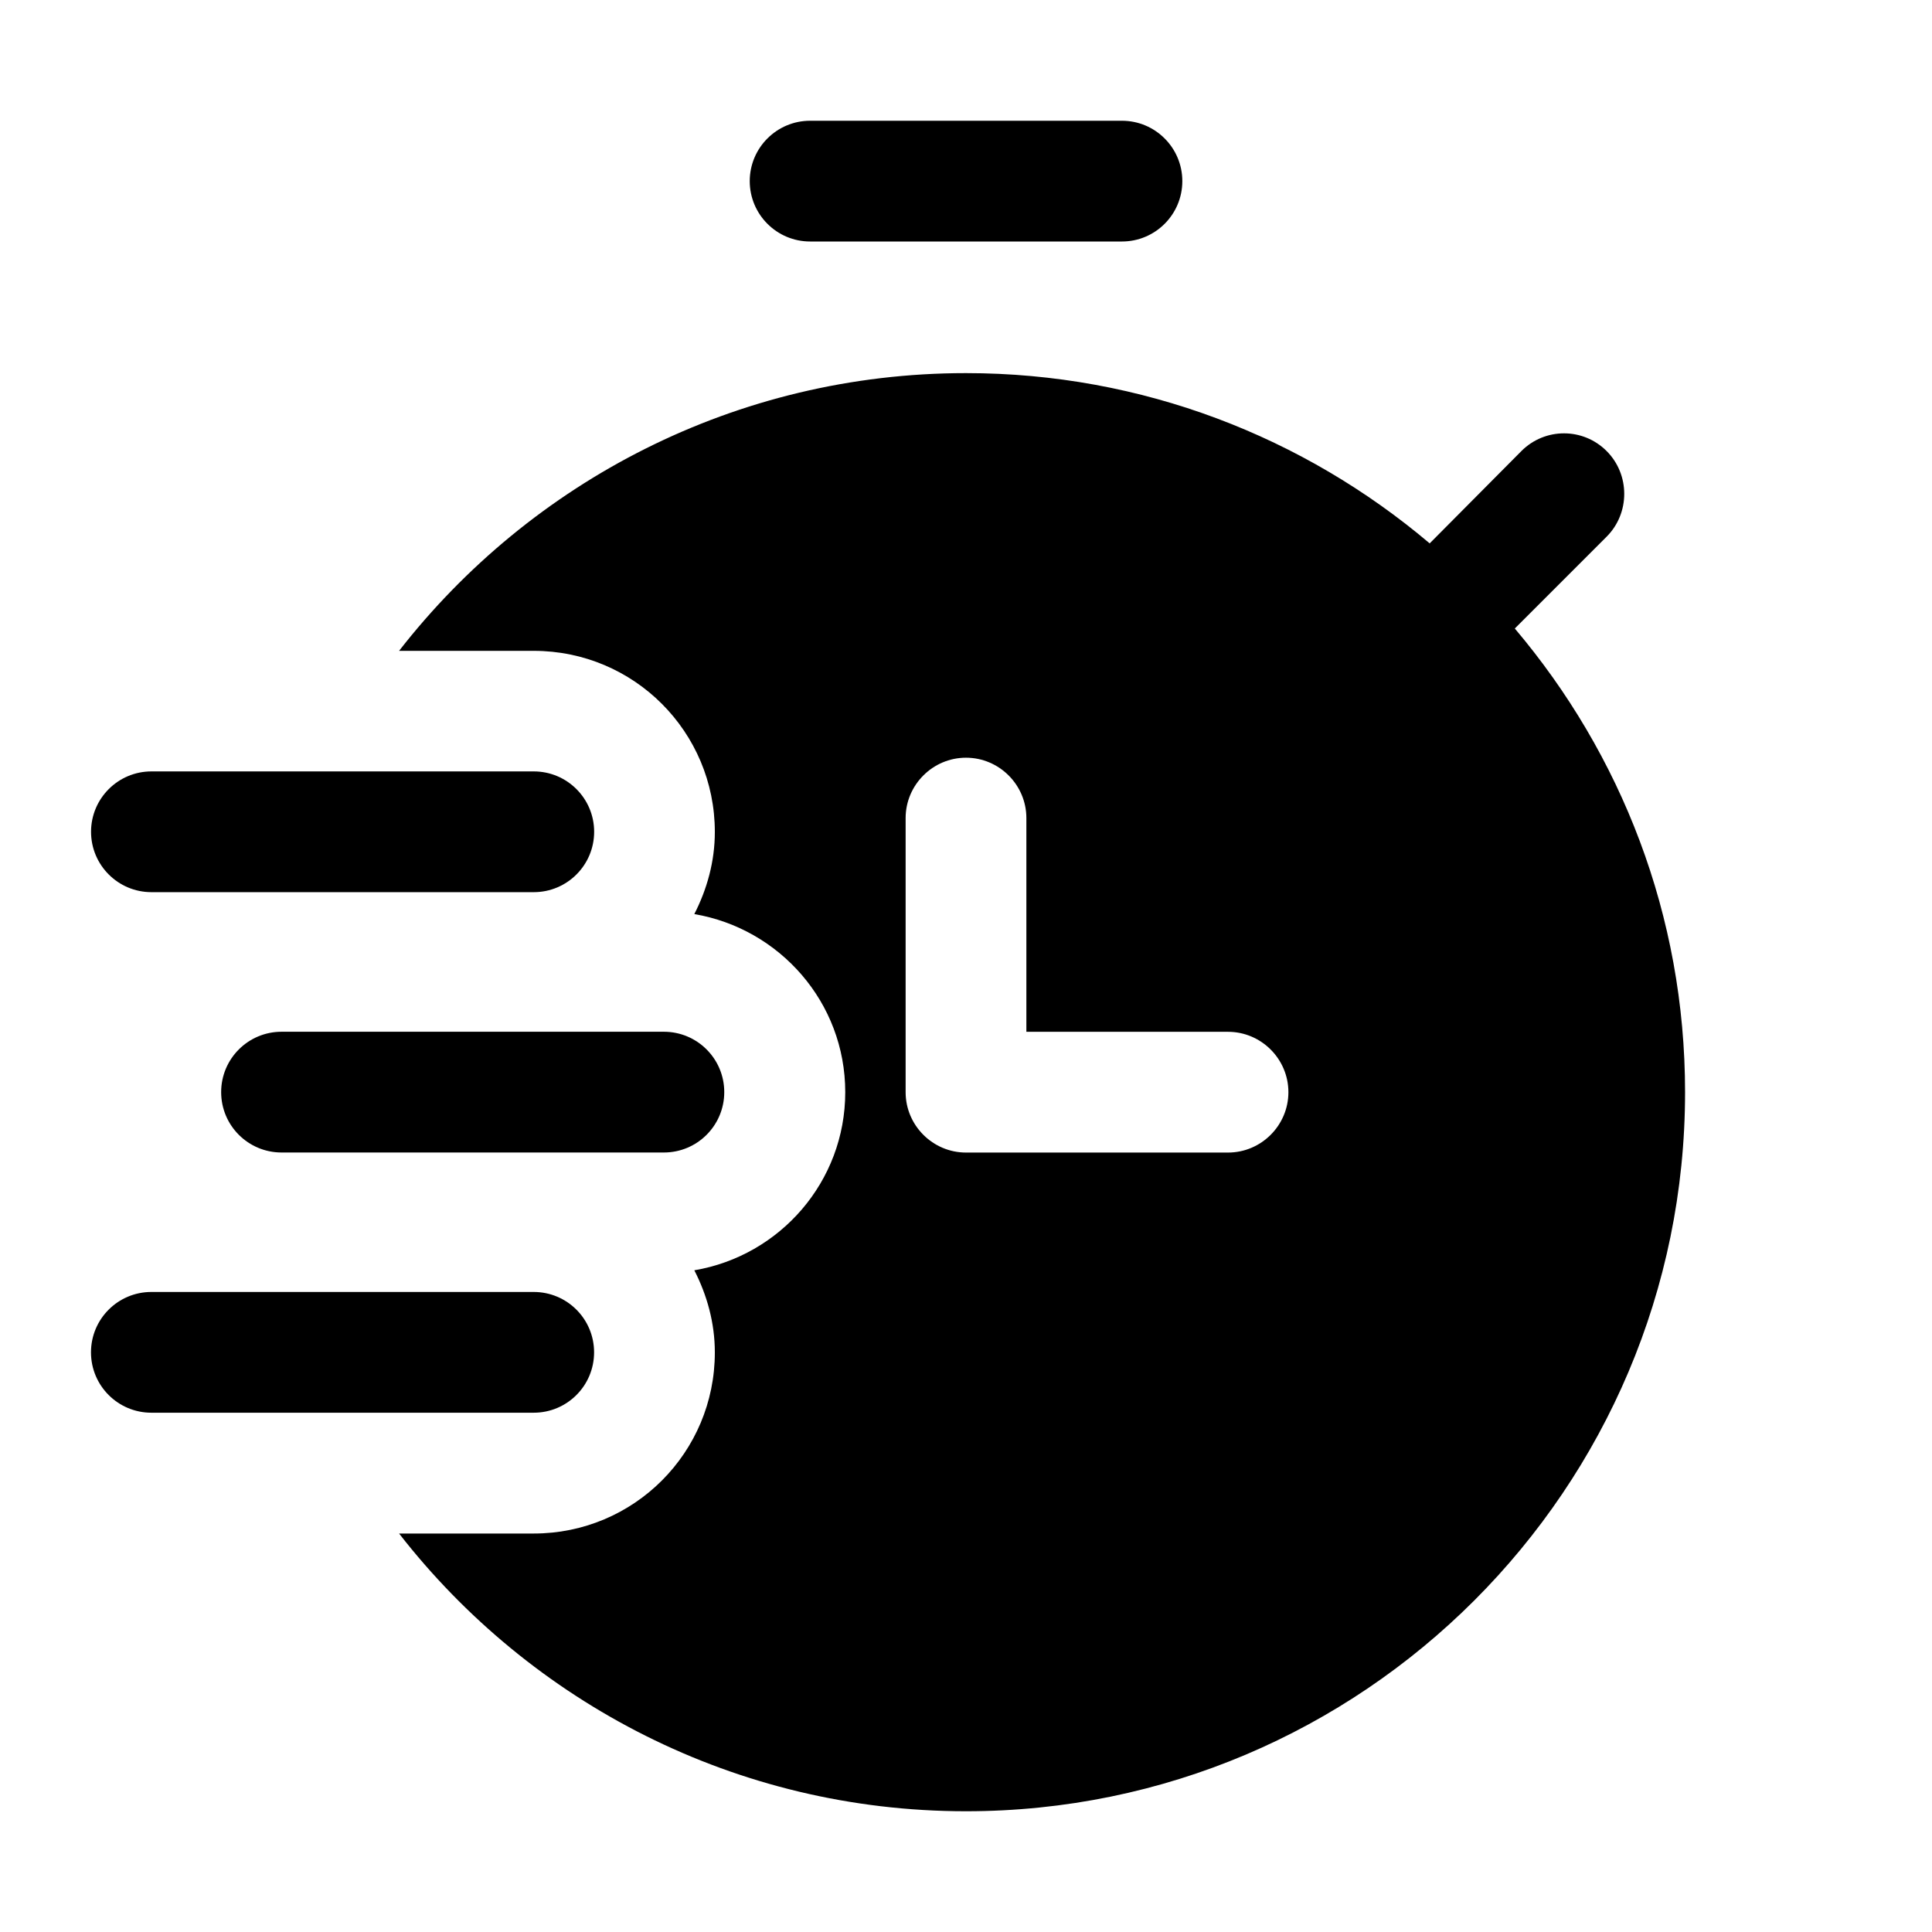
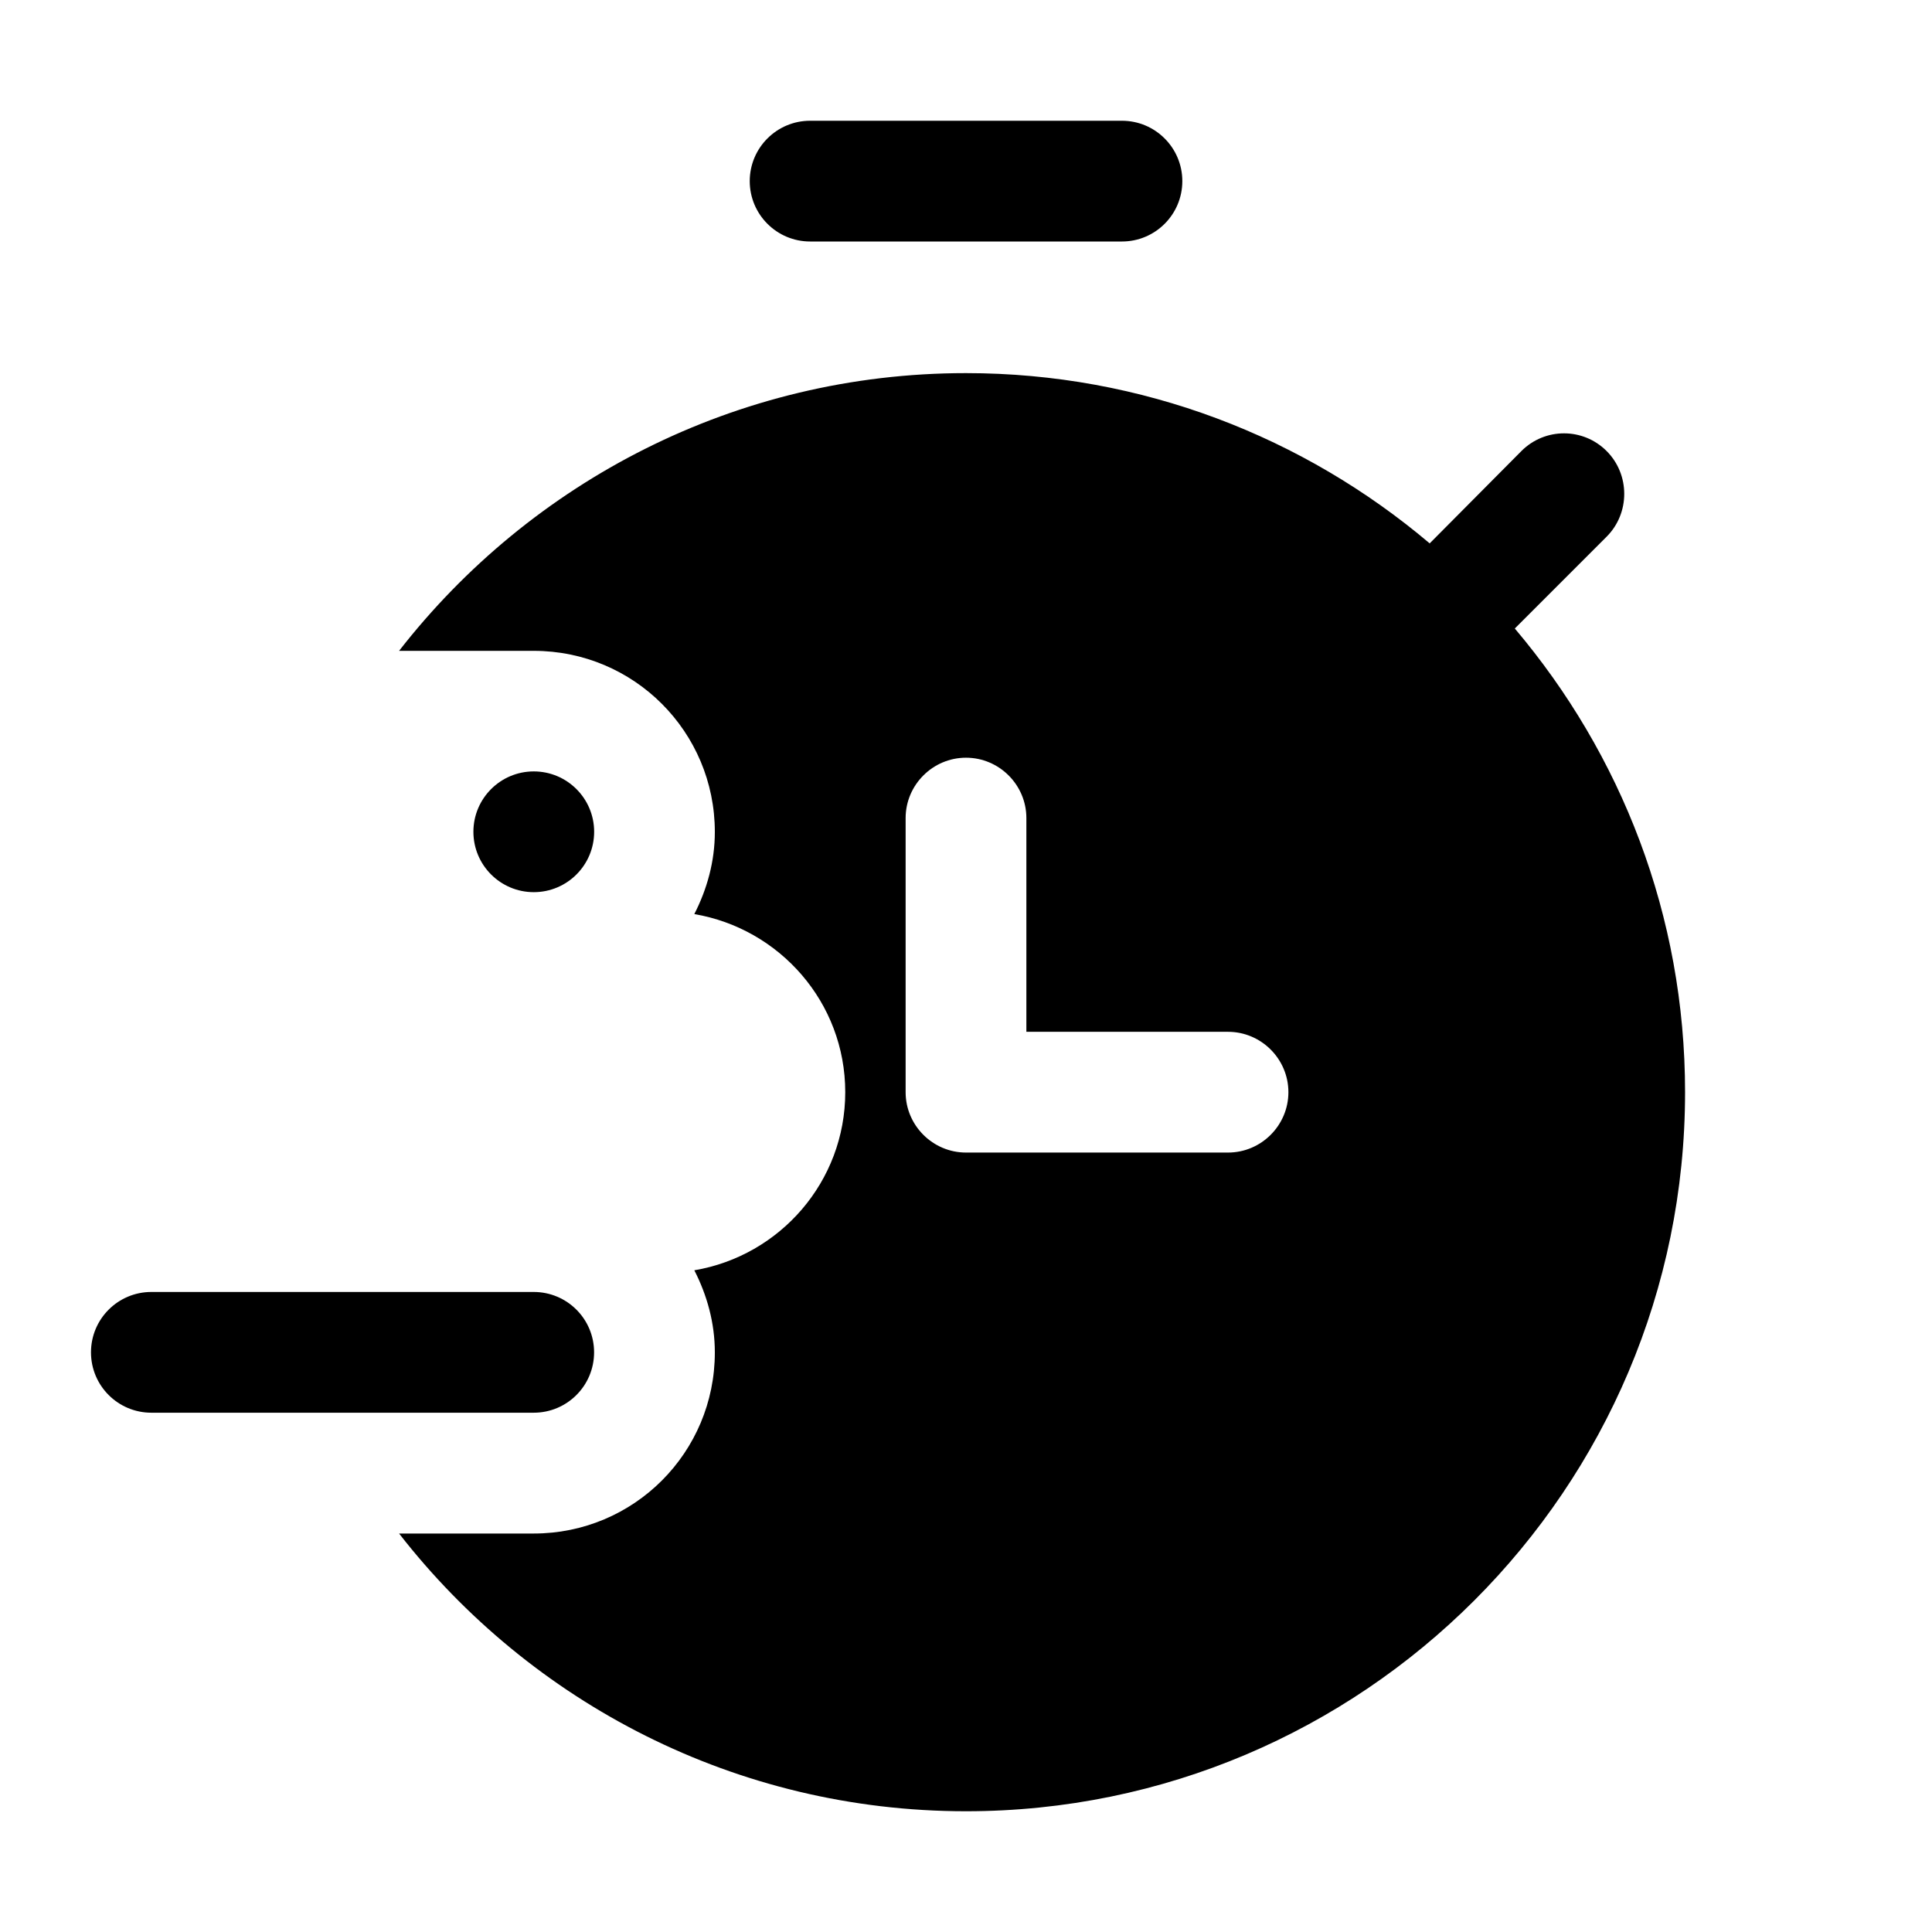
<svg xmlns="http://www.w3.org/2000/svg" id="layer_1" enable-background="new 0 0 32 32" viewBox="0 0 32 32">
  <path d="m6.61 25.4c2.18 2.8 5.58 4.6 9.39 4.6 6.57 0 11.91-5.34 11.91-11.91 0-2.93-1.06-5.6-2.82-7.68l1.52-1.52c.39-.39.39-1.03 0-1.42s-1.02-.39-1.41 0l-1.52 1.53c-2.08-1.76-4.76-2.82-7.68-2.82-3.81 0-7.21 1.8-9.39 4.6h2.23c1.66 0 3 1.34 3 3 0 .49-.13.95-.34 1.36 1.41.24 2.5 1.46 2.5 2.95 0 1.48-1.08 2.71-2.5 2.95.21.41.34.87.34 1.36 0 1.66-1.34 3-3 3h-2.23zm8.39-11.85c0-.55.45-1 1-1s1 .45 1 1v3.54h3.34c.55 0 1 .45 1 1 0 .55-.45 1-1 1h-4.34c-.55 0-1-.45-1-1z" />
  <path d="m18.583 4c.552 0 1-.448 1-1s-.448-1-1-1h-5.165c-.552 0-1 .448-1 1s.448 1 1 1z" />
-   <path d="m11.996 18.089c0-.553-.448-1-1-1h-6.333c-.552 0-1 .447-1 1s.448 1 1 1h6.333c.552 0 1-.447 1-1z" />
-   <path d="m2.508 14.777h6.333c.552 0 1-.448 1-1s-.448-1-1-1h-6.333c-.552 0-1 .448-1 1s.448 1 1 1z" />
+   <path d="m2.508 14.777h6.333c.552 0 1-.448 1-1s-.448-1-1-1c-.552 0-1 .448-1 1s.448 1 1 1z" />
  <path d="m8.84 23.399c.552 0 1-.447 1-1s-.448-1-1-1h-6.333c-.552 0-1 .447-1 1s.448 1 1 1z" />
</svg>